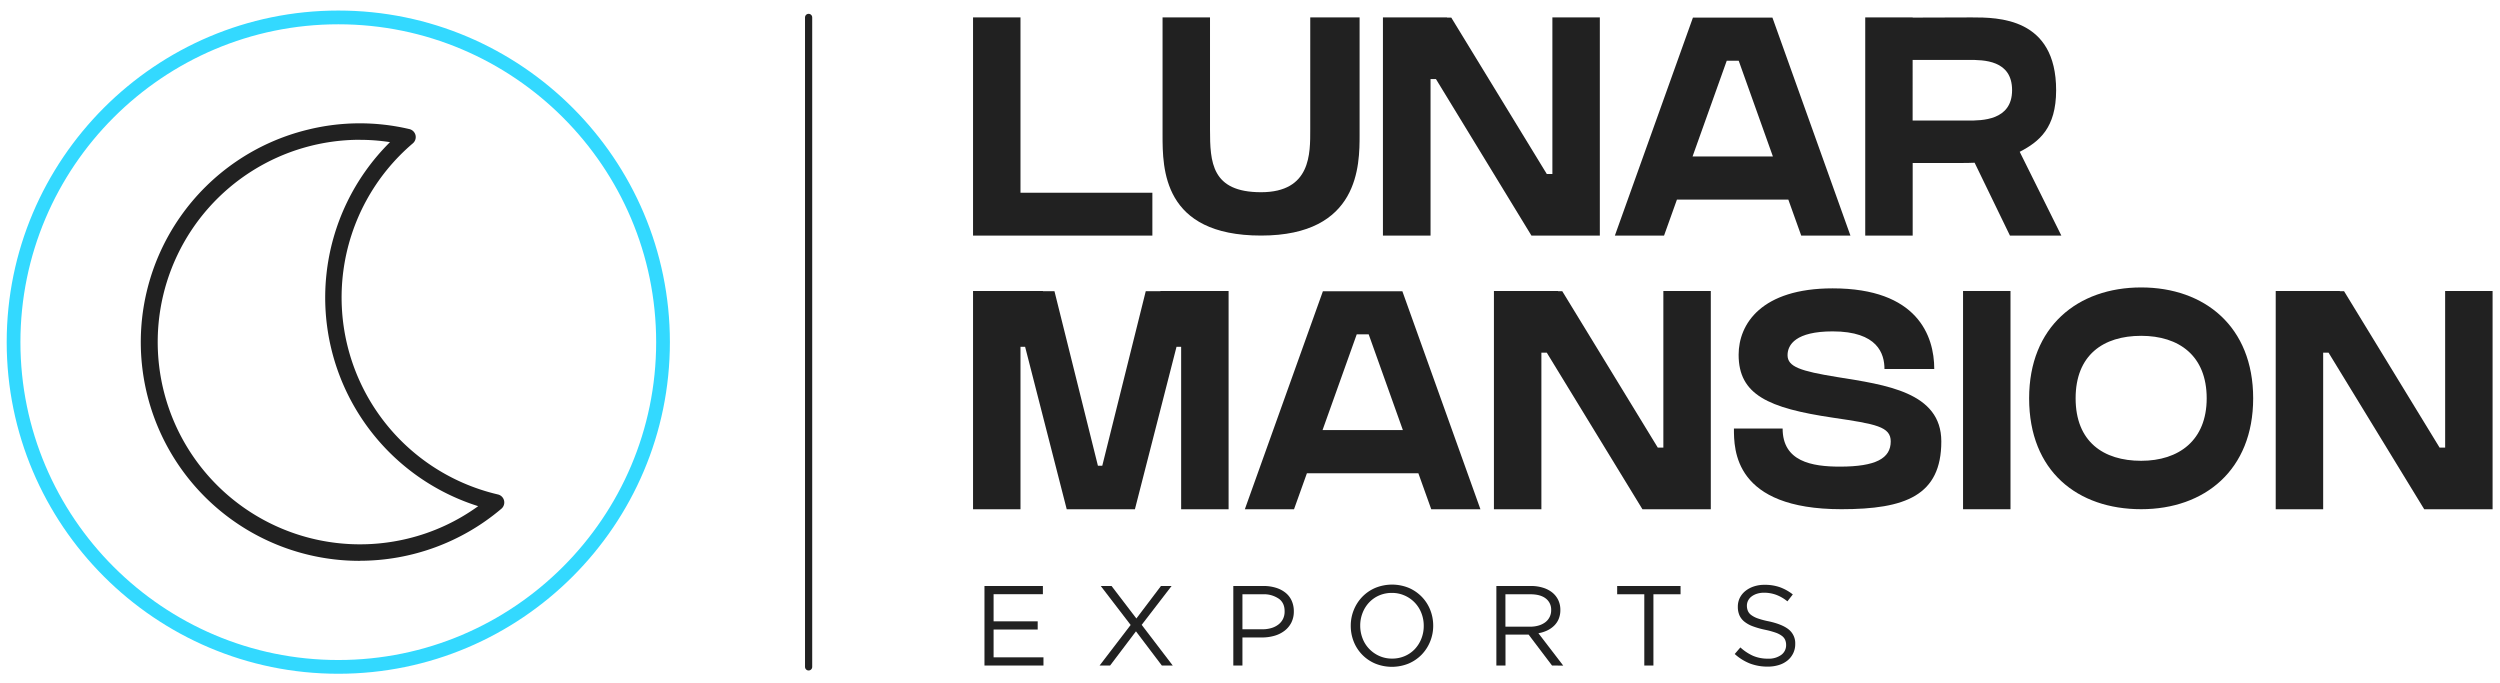
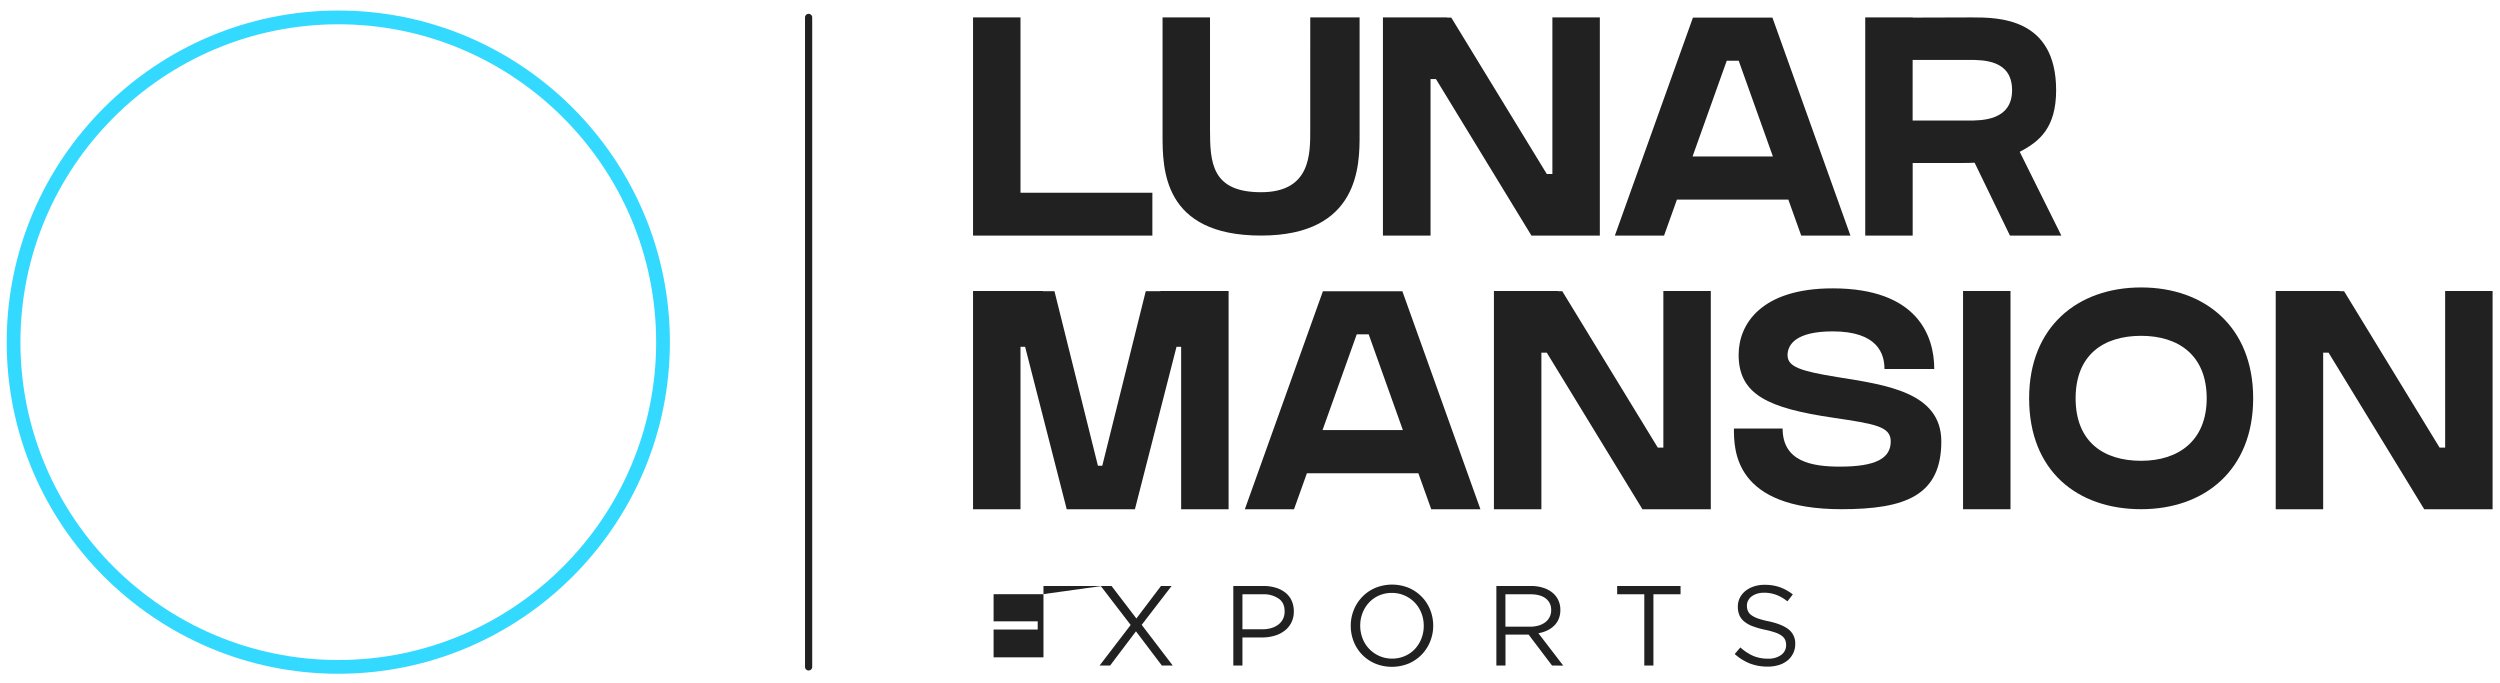
<svg xmlns="http://www.w3.org/2000/svg" id="Layer_1" data-name="Layer 1" viewBox="0 0 1389.33 379.56">
  <defs>
    <style>.cls-1{fill:#212121;}.cls-2{fill:#33d9ff;}.cls-3{fill:none;stroke:#212121;stroke-linecap:round;stroke-linejoin:round;stroke-width:4px;}</style>
  </defs>
  <path class="cls-1" d="M567.12,107.11h73.29v23.83H540.75V9.68h26.37Z" />
  <path class="cls-1" d="M728.15,9.68h27.42V75c0,16.54,0,55.91-54.75,55.91s-54.75-37.27-54.75-56V9.68h26.37V71.94c0,18.22.81,34.88,28.37,34.88,27.84,0,27.33-21.66,27.33-34.88S728.14,9.68,728.15,9.68Z" />
  <path class="cls-1" d="M862.71,9.68h26.37V130.94h-38L798,43.93h-3v87H768.54V9.68h35.64V9.8h2.35L859.6,96.69h3.11Z" />
  <path class="cls-1" d="M1028.35,130.94H1001l-7.16-20H931.92l-7.16,20H897.43L940.81,9.8H985Zm-43.1-44-19-53.2h-6.64l-19,53.2Z" />
  <path class="cls-1" d="M1122.42,84.37l23.14,46.57H1117l-19.64-40.51c-2.6.12-4.87.14-6.51.14h-27.91v40.37h-26.37V9.68h26.37v.1c6.44,0,25.6-.1,32.79-.1,14.57,0,46.93,0,46.93,40.49C1142.63,71.12,1133.33,78.7,1122.42,84.37Zm-4.24-34.25c0-16.83-15.9-16.83-24.11-16.83h-31.16V67h30.76C1101.18,67,1118.18,67.09,1118.18,50.12Z" />
  <path class="cls-1" d="M682.77,161.71V283H656.4V192.72h-2.57L630.71,283h-37.9l-23.12-90.26h-2.57V283H540.75V161.71h38.84v.12H586l24.15,97h2.42l24.16-97h8.16v-.12Z" />
  <path class="cls-1" d="M822.72,283H795.39l-7.16-20H726.29l-7.16,20H691.8l43.38-121.15h44.16Zm-43.1-44-19-53.2h-6.64l-19,53.2Z" />
  <path class="cls-1" d="M924.38,161.71h26.37V283h-38l-53.15-87h-3v87H830.22V161.71h35.64v.12h2.34l53.07,86.9h3.11Z" />
  <path class="cls-1" d="M1078.85,245.31c0,30.1-20,37.67-55.51,37.67-59.75,0-59.74-33.11-59.74-44.84h27.06c0,18.31,16.11,21.18,31.85,21.18,19.94,0,28.23-4.6,28.23-14,0-8.24-8.28-9.68-32-13.18-36.24-5.35-52.53-12.86-52.53-35,0-17.12,12.68-36.89,52.25-36.89,47.08,0,56.47,26.34,56.47,44.81h-27.67c0-8.41-3.73-20.9-28.8-20.9-20.43,0-25.06,7.37-25.06,13.22,0,6.43,7.14,8.84,27.41,12.13C1047.94,213.88,1078.85,217.88,1078.85,245.31Z" />
  <path class="cls-1" d="M1090.93,283V161.71h26.37V283Z" />
  <path class="cls-1" d="M1252.16,221.36c0,39.86-27,61.62-62.25,61.62s-62.26-21-62.26-61.62c0-39.85,27-61.62,62.26-61.62S1252.17,181.51,1252.16,221.36Zm-25.83,0c0-23.7-15.41-34.73-36.42-34.73s-36.42,10.64-36.42,34.73,15.4,34.72,36.42,34.72S1226.33,244.67,1226.33,221.36Z" />
  <path class="cls-1" d="M1358.84,161.71h26.37V283h-38l-53.15-87h-3v87h-26.37V161.71h35.64v.12h2.34l53.08,86.9h3.1Z" />
-   <path class="cls-1" d="M579.57,330.2h-27.4v15.09h24.51v4.55H552.17v15.47h27.72v4.54H547.1v-44.2h32.47Z" />
+   <path class="cls-1" d="M579.57,330.2h-27.4v15.09h24.51v4.55H552.17v15.47h27.72v4.54v-44.2h32.47Z" />
  <path class="cls-1" d="M645.67,369.85l-14.38-19-14.37,19h-5.84l17.26-22.54-16.62-21.66h6l13.8,18.06,13.67-18.06h5.9l-16.62,21.6,17.26,22.6Z" />
  <path class="cls-1" d="M717.61,346.05a13.32,13.32,0,0,1-3.82,4.54,16.8,16.8,0,0,1-5.61,2.75,24.73,24.73,0,0,1-6.81.92H690.46v15.59h-5.07v-44.2h16.82a23.05,23.05,0,0,1,6.9,1,15.82,15.82,0,0,1,5.32,2.78,11.91,11.91,0,0,1,3.4,4.42,14.16,14.16,0,0,1,1.19,5.9A13.54,13.54,0,0,1,717.61,346.05Zm-7-13.36a14.53,14.53,0,0,0-8.79-2.43H690.46v19.45H701.6a17.13,17.13,0,0,0,5-.7,11.76,11.76,0,0,0,3.92-2,8.78,8.78,0,0,0,2.51-3.1,9.07,9.07,0,0,0,.87-4Q714,335.12,710.64,332.69Z" />
  <path class="cls-1" d="M794.81,356.43a22.82,22.82,0,0,1-4.68,7.3,22.34,22.34,0,0,1-7.26,5,24.61,24.61,0,0,1-18.7,0,22,22,0,0,1-11.88-12.22,23.57,23.57,0,0,1-1.63-8.75,23,23,0,0,1,1.67-8.74,22.67,22.67,0,0,1,4.68-7.29,22.25,22.25,0,0,1,7.25-5,24.58,24.58,0,0,1,18.71,0,22.49,22.49,0,0,1,7.22,5,22.12,22.12,0,0,1,4.65,7.26,23.62,23.62,0,0,1,1.64,8.75A23.16,23.16,0,0,1,794.81,356.43Zm-4.91-15.75a17.43,17.43,0,0,0-9.3-9.72,17.15,17.15,0,0,0-7.1-1.46,17.6,17.6,0,0,0-7.09,1.42,16.8,16.8,0,0,0-5.55,3.89,17.93,17.93,0,0,0-3.62,5.77,19,19,0,0,0-1.32,7.11,19.26,19.26,0,0,0,1.32,7.13,17.16,17.16,0,0,0,3.69,5.81,17.88,17.88,0,0,0,5.61,3.92,17.13,17.13,0,0,0,7.09,1.45,17.4,17.4,0,0,0,7.09-1.42,16.81,16.81,0,0,0,5.56-3.88,18.26,18.26,0,0,0,3.62-5.78,19,19,0,0,0,1.32-7.11A19.26,19.26,0,0,0,789.9,340.68Z" />
  <path class="cls-1" d="M862.51,369.85l-13-17.17H836.65v17.17h-5.07v-44.2H850.9a22.2,22.2,0,0,1,6.71,1,15.37,15.37,0,0,1,5.1,2.68,12,12,0,0,1,3.27,4.17,12.49,12.49,0,0,1,1.16,5.4,12.87,12.87,0,0,1-.9,5,11.23,11.23,0,0,1-2.54,3.79,14.13,14.13,0,0,1-3.88,2.69,18.29,18.29,0,0,1-4.88,1.52l13.8,18ZM859,332.57q-3-2.31-8.49-2.31h-13.9v18h13.84a15.9,15.9,0,0,0,4.63-.64,11.54,11.54,0,0,0,3.67-1.8,8.23,8.23,0,0,0,3.28-6.75A7.72,7.72,0,0,0,859,332.57Z" />
  <path class="cls-1" d="M918.86,369.85h-5.07V330.26H898.71v-4.61h35.23v4.61H918.86Z" />
  <path class="cls-1" d="M971.36,339.5a5.59,5.59,0,0,0,1.86,2.3,13.63,13.63,0,0,0,3.72,1.9,43.83,43.83,0,0,0,6.1,1.61q7.5,1.65,11.07,4.56a9.81,9.81,0,0,1,3.56,8,11.65,11.65,0,0,1-1.14,5.18,11.78,11.78,0,0,1-3.15,4,14.21,14.21,0,0,1-4.83,2.53,20.47,20.47,0,0,1-6.16.88,27.35,27.35,0,0,1-9.85-1.71,28,28,0,0,1-8.5-5.3l3.14-3.66a26.72,26.72,0,0,0,7.13,4.71,20.76,20.76,0,0,0,8.28,1.54,11.7,11.7,0,0,0,7.28-2.08,6.6,6.6,0,0,0,2.73-5.51,7.11,7.11,0,0,0-.52-2.81,5.59,5.59,0,0,0-1.8-2.24,12.82,12.82,0,0,0-3.57-1.84,46.45,46.45,0,0,0-5.82-1.58,47.25,47.25,0,0,1-6.72-1.9,16.62,16.62,0,0,1-4.73-2.59,9.57,9.57,0,0,1-2.77-3.54,11.76,11.76,0,0,1-.9-4.81,11,11,0,0,1,1.09-4.87,11.43,11.43,0,0,1,3.08-3.82,15,15,0,0,1,4.69-2.53,18.25,18.25,0,0,1,5.9-.92,25.31,25.31,0,0,1,8.63,1.34,26.11,26.11,0,0,1,7.16,4l-3,3.85a22.06,22.06,0,0,0-6.32-3.66,19.57,19.57,0,0,0-6.65-1.14,12.75,12.75,0,0,0-3.94.57,10,10,0,0,0-3,1.52,6.5,6.5,0,0,0-1.92,2.27,6.23,6.23,0,0,0-.68,2.85A7.42,7.42,0,0,0,971.36,339.5Z" />
-   <path class="cls-1" d="M199.94,311.68A121.53,121.53,0,0,1,171.31,72a120.1,120.1,0,0,1,56.2-.26,4.56,4.56,0,0,1,1.92,7.92,112.43,112.43,0,0,0,47.29,195.13,4.57,4.57,0,0,1,1.92,7.93,121.79,121.79,0,0,1-78.7,28.92Zm.08-234A112.41,112.41,0,1,0,226.4,299.37a111.27,111.27,0,0,0,39.34-18.08,121.56,121.56,0,0,1-49-202.3A110.16,110.16,0,0,0,200,77.71Z" />
  <path class="cls-2" d="M188,374.43C86.39,374.43,3.72,291.76,3.72,190.15S86.39,5.86,188,5.86,372.28,88.53,372.28,190.15,289.61,374.43,188,374.43ZM188,13.5C90.6,13.5,11.35,92.74,11.35,190.15S90.6,366.79,188,366.79s176.65-79.24,176.65-176.64S285.41,13.5,188,13.5Z" />
  <line class="cls-3" x1="449.37" y1="370.61" x2="449.37" y2="9.68" />
</svg>